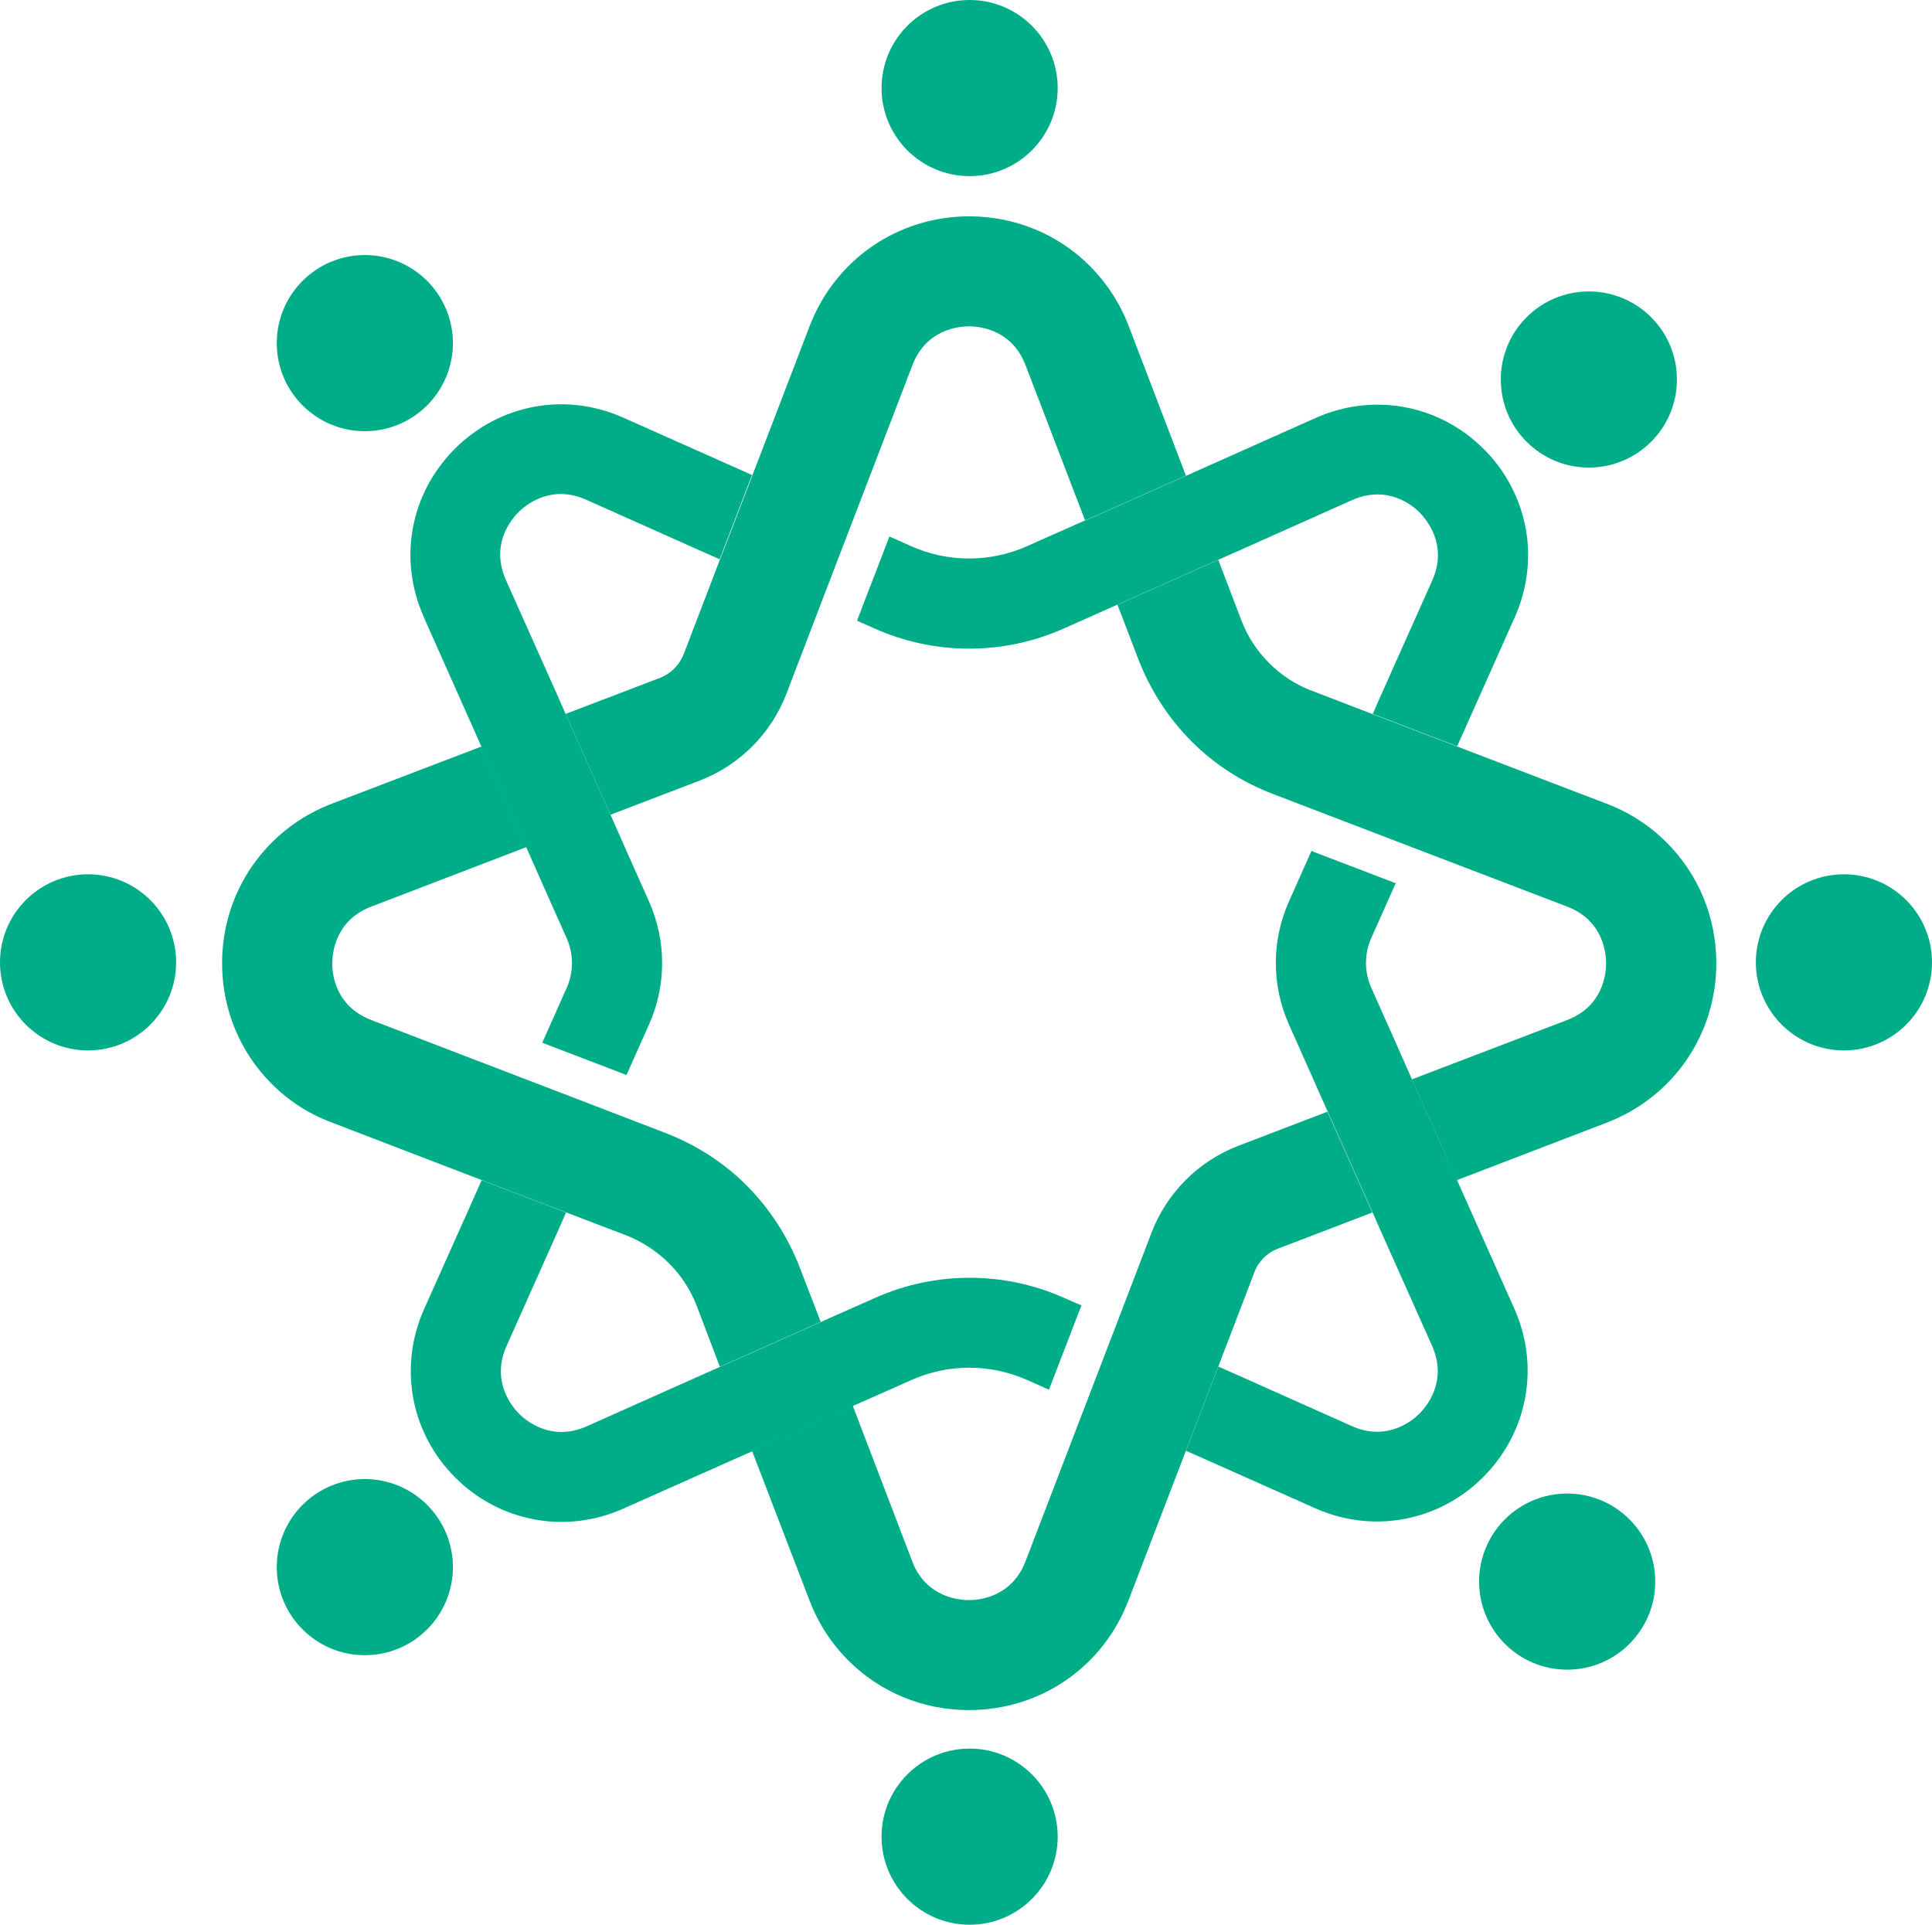
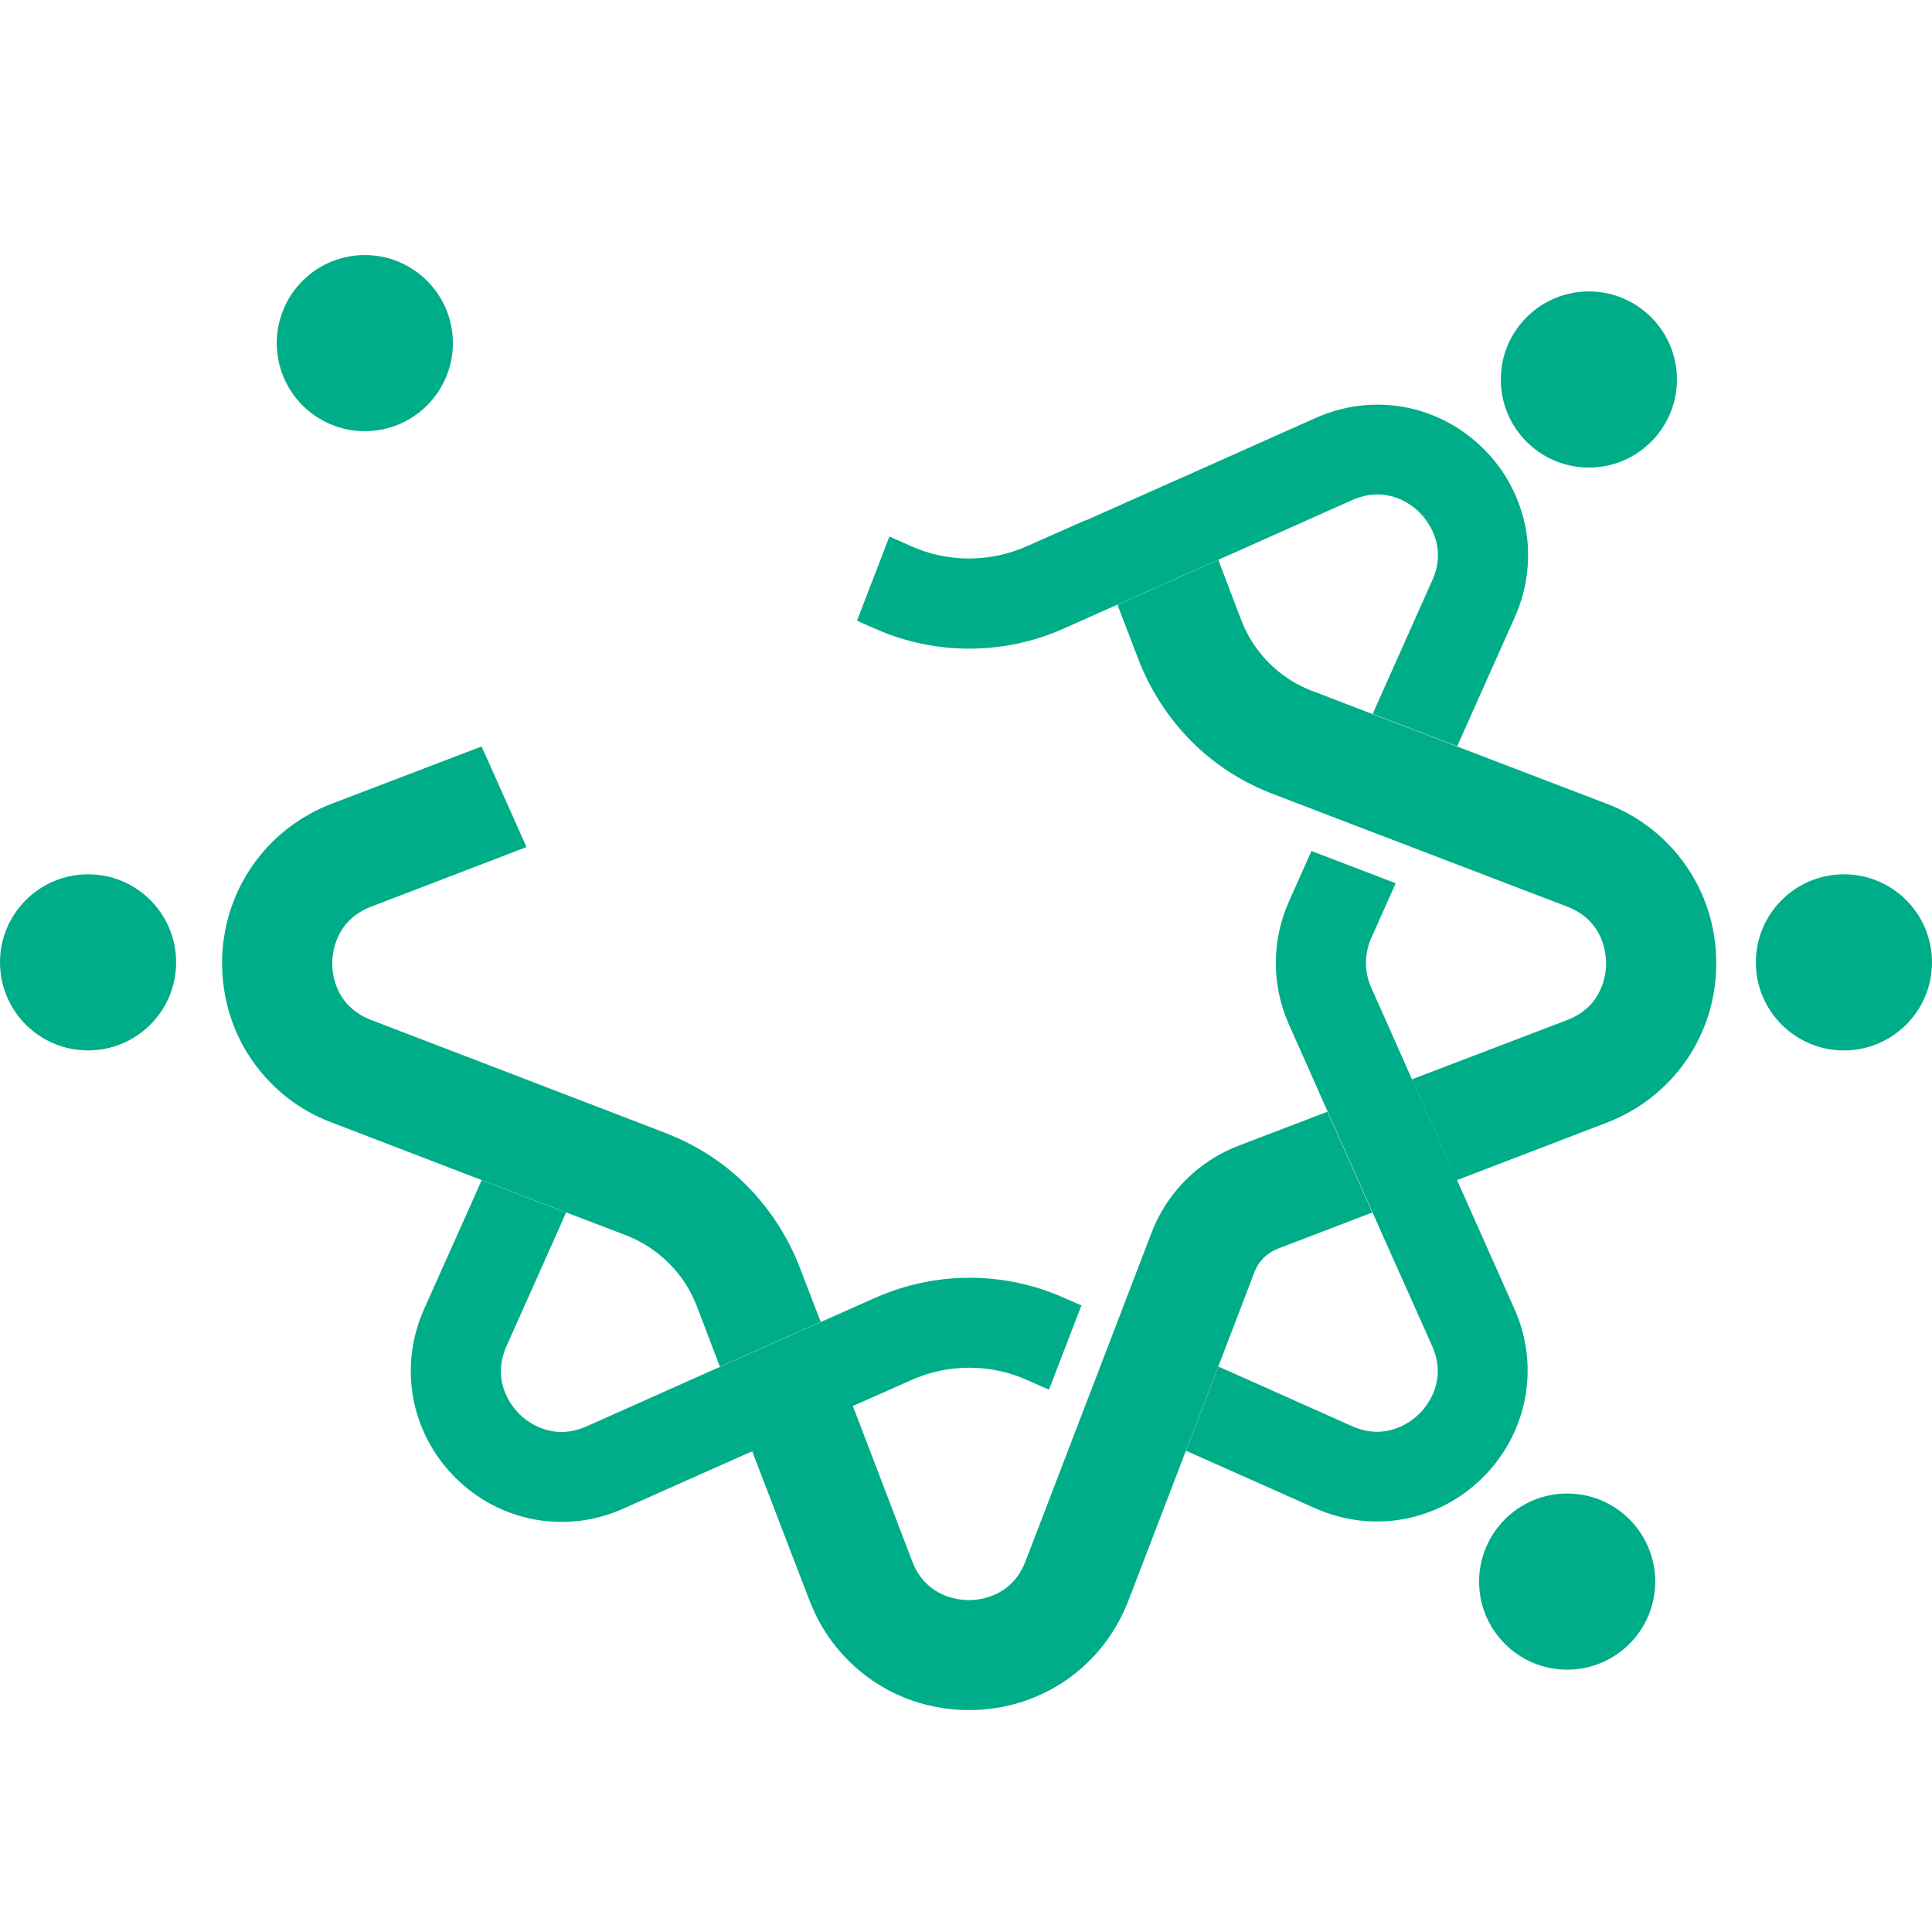
<svg xmlns="http://www.w3.org/2000/svg" id="Layer_2" data-name="Layer 2" viewBox="0 0 90.82 90.48">
  <defs>
    <style>
      .cls-1 {
        fill: #00ad89;
      }
    </style>
  </defs>
  <g id="Layer_1-2" data-name="Layer 1">
    <g>
-       <path class="cls-1" d="M33.96,26l-.12,.31-1.7,4.44c-.2,.51-.6,.91-1.1,1.11l-4.45,1.7,.38,.86,.92,2.07,.81,1.81h0l4.18-1.6c1.88-.72,3.37-2.21,4.09-4.09l1.6-4.18,1.52-3.96,2.8-7.3c.65-1.7,2.2-1.83,2.66-1.83,.34,0,1.28,.07,2.01,.8,.26,.26,.48,.59,.65,1.03l2.8,7.3,3.88-1.73,.86-.38-2.69-7.03c-.41-1.08-1.03-2.02-1.83-2.83-1.5-1.5-3.52-2.33-5.67-2.33-3.35,0-6.3,2.03-7.5,5.16l-2.7,7.04h0s-1.4,3.65-1.4,3.65Z" />
      <path class="cls-1" d="M29.43,58.07c.76,.3,1.44,.74,2.02,1.32s1.02,1.26,1.31,2.02l1.08,2.84,.86-.38,3.88-1.73-.99-2.57c-.56-1.45-1.41-2.75-2.48-3.83s-2.38-1.92-3.83-2.48l-2.57-.99-3.96-1.52-7.3-2.8c-.44-.17-.77-.4-1.03-.65-.73-.73-.81-1.67-.8-2.02,0-.46,.13-2.01,1.83-2.66l7.3-2.8-1.73-3.88-.38-.85-7.04,2.69c-3.13,1.2-5.16,4.15-5.16,7.5,0,2.15,.83,4.17,2.33,5.67,.8,.8,1.75,1.42,2.83,1.82l7.03,2.7,3.97,1.52,2.83,1.08Z" />
      <path class="cls-1" d="M61.68,32.48c-.76-.29-1.44-.73-2.02-1.31s-1.02-1.26-1.31-2.02l-1.08-2.83-.86,.38-3.88,1.73,.99,2.58c.56,1.45,1.41,2.75,2.48,3.83s2.38,1.93,3.83,2.48l2.58,.99,3.97,1.52,7.29,2.79c.44,.17,.78,.4,1.03,.65,.73,.73,.8,1.67,.8,2.02,0,.46-.13,2.01-1.83,2.66l-7.3,2.79,1.27,2.84,.46,1.04,.38,.86h0s7.04-2.7,7.04-2.7c3.13-1.2,5.16-4.14,5.16-7.5,0-2.15-.83-4.17-2.33-5.67-.8-.8-1.75-1.42-2.83-1.83l-7.03-2.69-3.97-1.52-2.83-1.09Z" />
      <path class="cls-1" d="M40.1,66.09l.86-.38,.86-.38,1.01-.45c1.74-.78,3.73-.78,5.47,0l1.01,.45,1.49-3.87,.04-.09-.8-.35c-2.83-1.27-6.09-1.27-8.92,0l-.81,.36-.86,.38-.85,.38-3.88,1.73-.86,.38-.86,.38-5.42,2.42c-1.67,.74-2.86-.27-3.18-.59s-1.33-1.52-.59-3.18l2.42-5.42,.38-.86-3.97-1.52-.38,.86-2.33,5.21c-1.2,2.71-.63,5.81,1.47,7.91,2.09,2.09,5.2,2.67,7.9,1.46l5.21-2.32,.86-.38,.86-.38,3.88-1.73Z" />
      <path class="cls-1" d="M51.02,24.46l-.86,.38-.86,.38-1.01,.45c-1.74,.78-3.73,.78-5.47,0l-1.01-.45-1.49,3.87-.03,.09,.81,.36c2.83,1.27,6.09,1.27,8.92,0l.81-.36,.85-.38,.86-.38,3.88-1.73,.86-.38,.86-.38,5.42-2.42c1.67-.74,2.86,.26,3.18,.59s1.33,1.52,.59,3.18l-2.42,5.42-.38,.86,3.97,1.52,.38-.85,2.33-5.22c.6-1.35,.76-2.8,.51-4.18-.26-1.37-.92-2.68-1.97-3.72-2.1-2.1-5.2-2.67-7.91-1.46l-5.22,2.33-.85,.38-.86,.38-3.88,1.73Z" />
-       <path class="cls-1" d="M19.92,29.01l2.32,5.21,.38,.86,.38,.85,1.73,3.88,.38,.86,.38,.86,1.15,2.58c.33,.74,.33,1.59,0,2.33l-1.15,2.58,3.87,1.48,.09,.04,1.06-2.38c.82-1.83,.82-3.94,0-5.78l-1.06-2.38-.38-.86-.38-.86h0l-.81-1.81-.92-2.07-.76-1.72-2.42-5.42c-.74-1.67,.26-2.85,.59-3.18s1.52-1.33,3.18-.59l5.42,2.42,.86,.38,.12-.31,1.4-3.65h0s-.85-.38-.85-.38l-5.21-2.32c-2.71-1.21-5.81-.63-7.91,1.47s-2.67,5.19-1.46,7.9Z" />
      <path class="cls-1" d="M68.1,54.61l-.46-1.04-1.27-2.84-.76-1.72-1.15-2.58c-.33-.74-.33-1.59,0-2.33l1.15-2.58-3.87-1.48-.09-.04-1.06,2.38c-.82,1.83-.82,3.94,0,5.78l1.06,2.38,.38,.86,.38,.85,1.73,3.88,.38,.86,.38,.86,2.42,5.42c.74,1.66-.26,2.85-.59,3.18s-1.52,1.33-3.18,.59l-5.42-2.42-.86-.38-1.52,3.96,.86,.38,5.21,2.32c2.71,1.21,5.81,.63,7.9-1.46s2.68-5.2,1.47-7.91l-2.32-5.21-.38-.85h0s-.38-.86-.38-.86Z" />
      <path class="cls-1" d="M57.27,64.24l1.7-4.44c.19-.51,.6-.91,1.1-1.1l4.44-1.7-.38-.86-1.73-3.88-4.18,1.6c-1.88,.72-3.37,2.21-4.09,4.09l-1.6,4.18-1.52,3.96-2.8,7.3c-.65,1.7-2.2,1.83-2.66,1.83-.35,0-1.29-.07-2.02-.8-.25-.25-.49-.59-.65-1.03l-2.79-7.3-3.88,1.73-.86,.38,2.7,7.03c.41,1.07,1.02,2.02,1.83,2.83,1.5,1.5,3.52,2.33,5.67,2.33,3.36,0,6.3-2.02,7.5-5.16l2.7-7.04,1.52-3.96h0Z" />
-       <circle class="cls-1" cx="45.58" cy="4.14" r="4.14" />
      <circle class="cls-1" cx="17.15" cy="16.13" r="4.14" />
      <circle class="cls-1" cx="4.14" cy="45.24" r="4.14" />
-       <circle class="cls-1" cx="17.15" cy="73.67" r="4.14" />
-       <circle class="cls-1" cx="45.58" cy="86.34" r="4.14" />
      <circle class="cls-1" cx="73.67" cy="74.35" r="4.14" />
      <circle class="cls-1" cx="86.68" cy="45.24" r="4.14" />
      <circle class="cls-1" cx="74.69" cy="17.84" r="4.14" />
    </g>
  </g>
</svg>